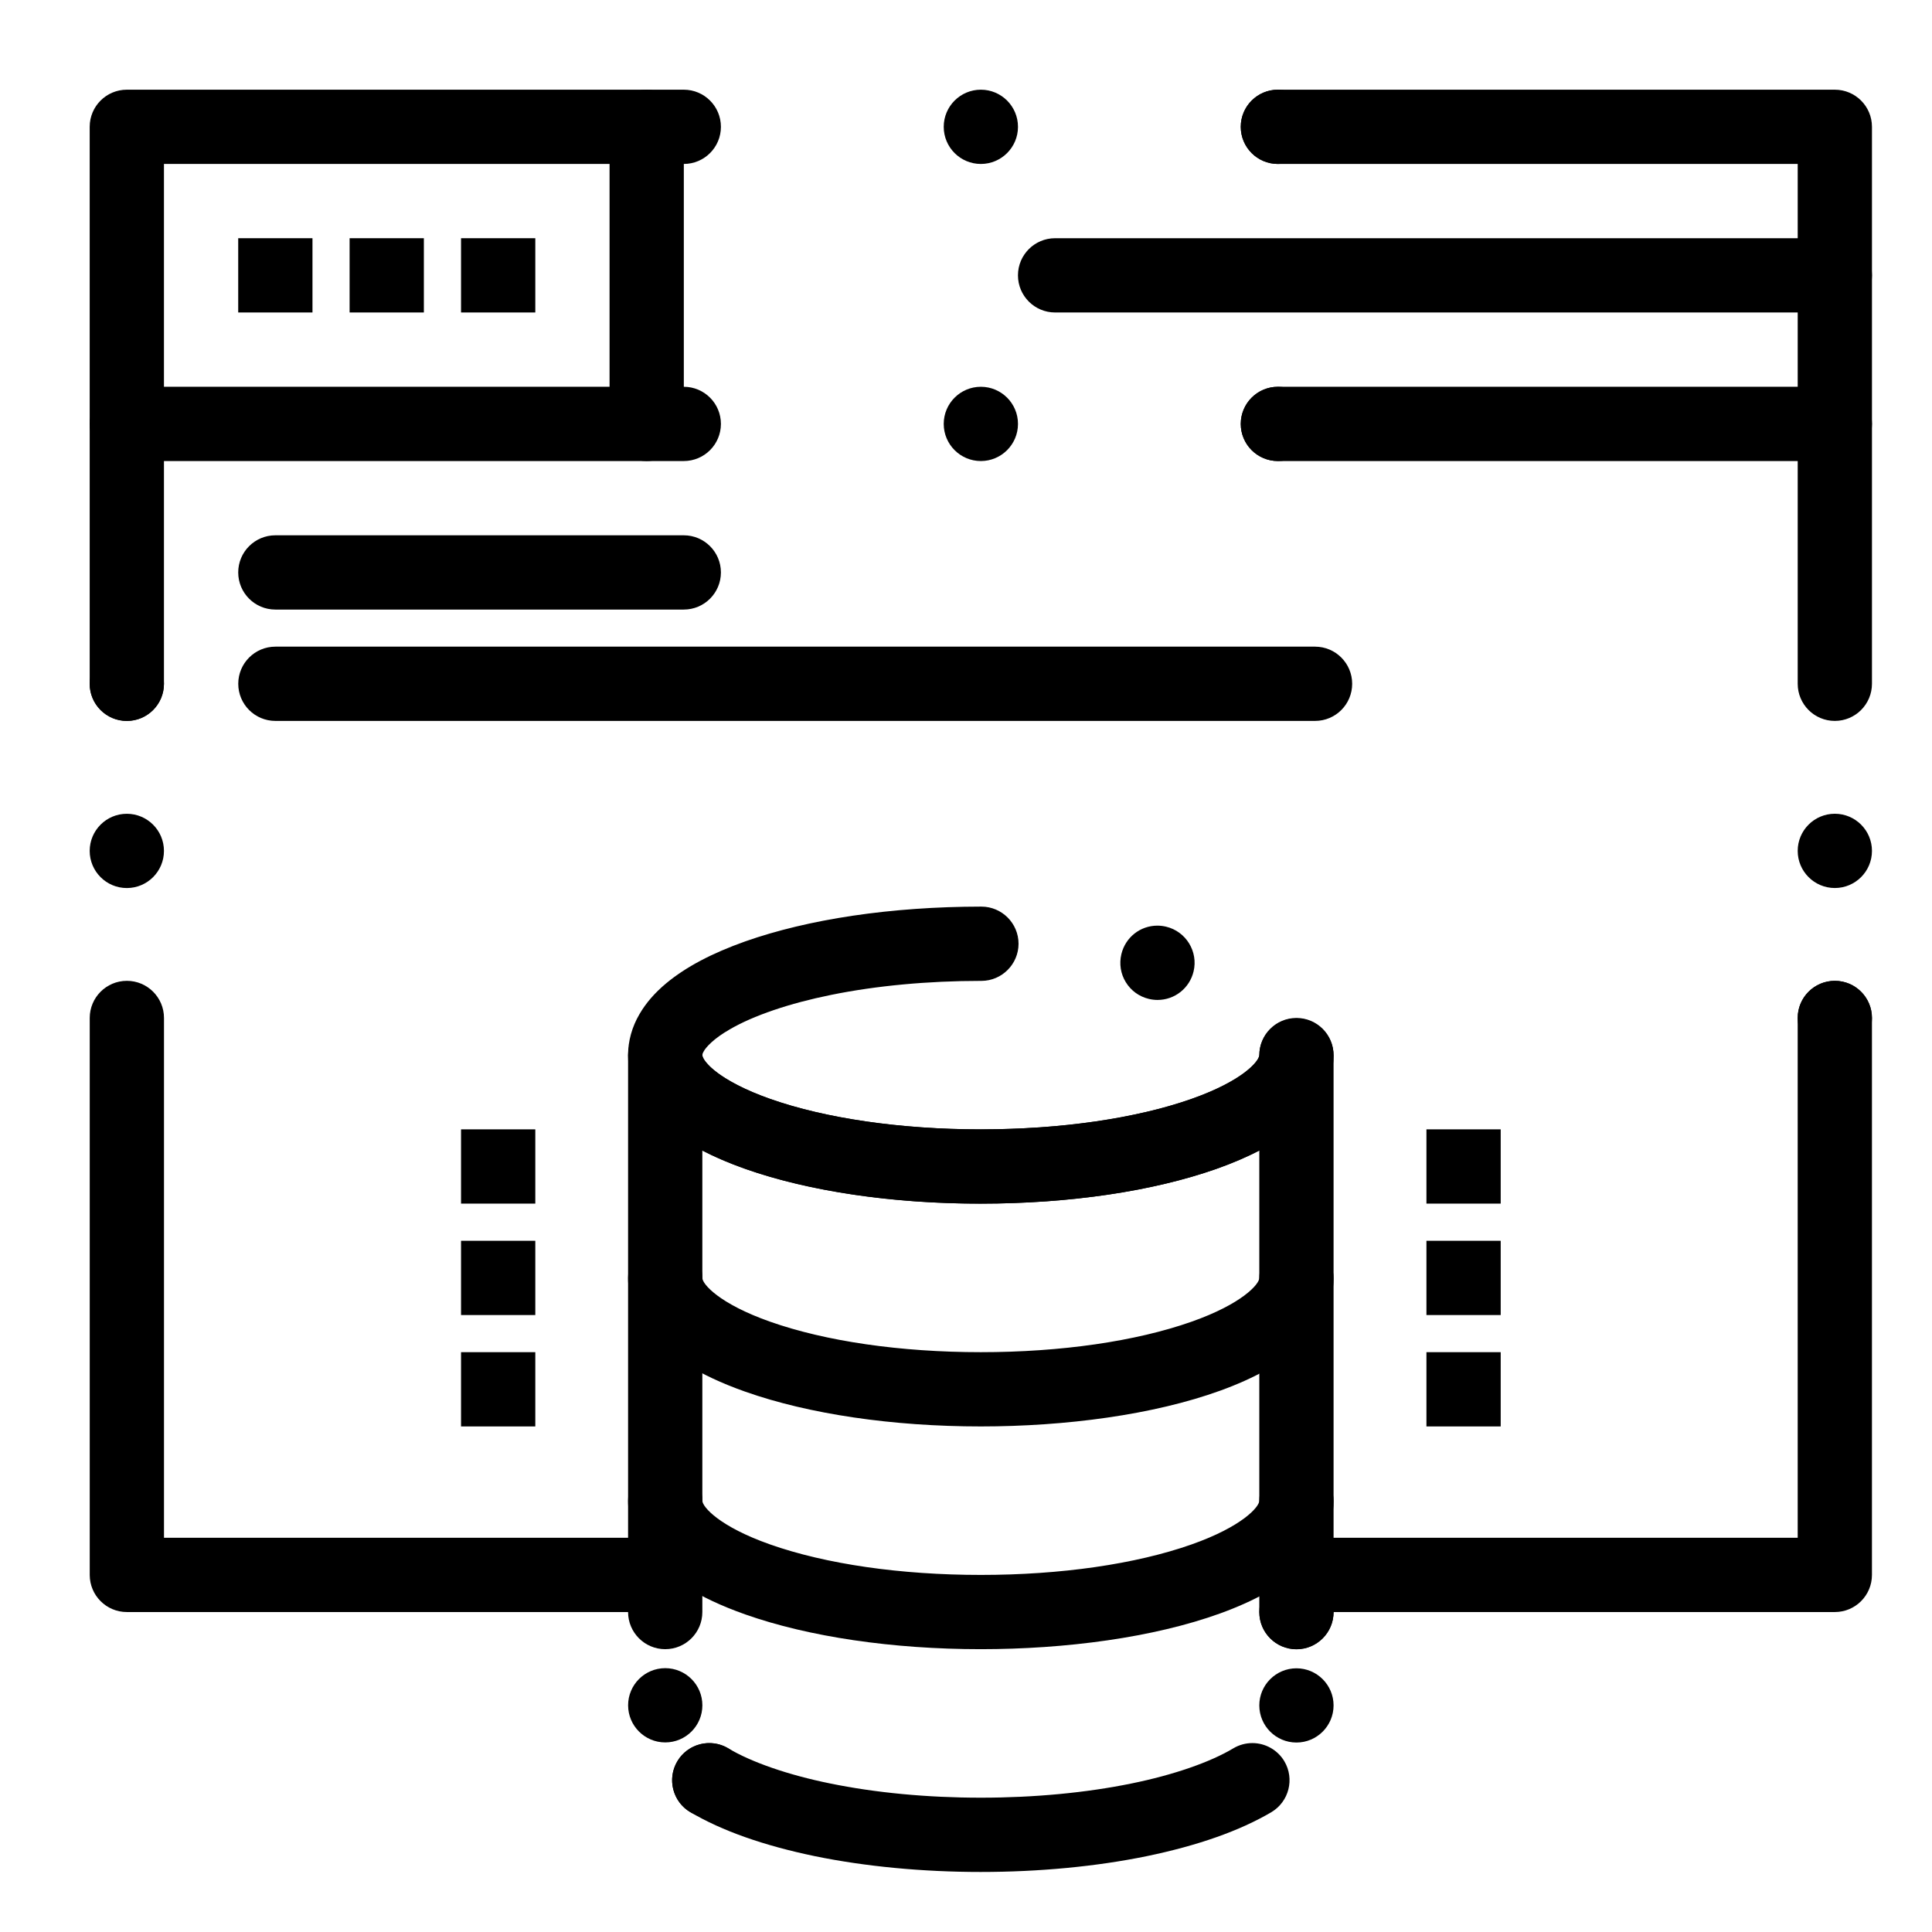
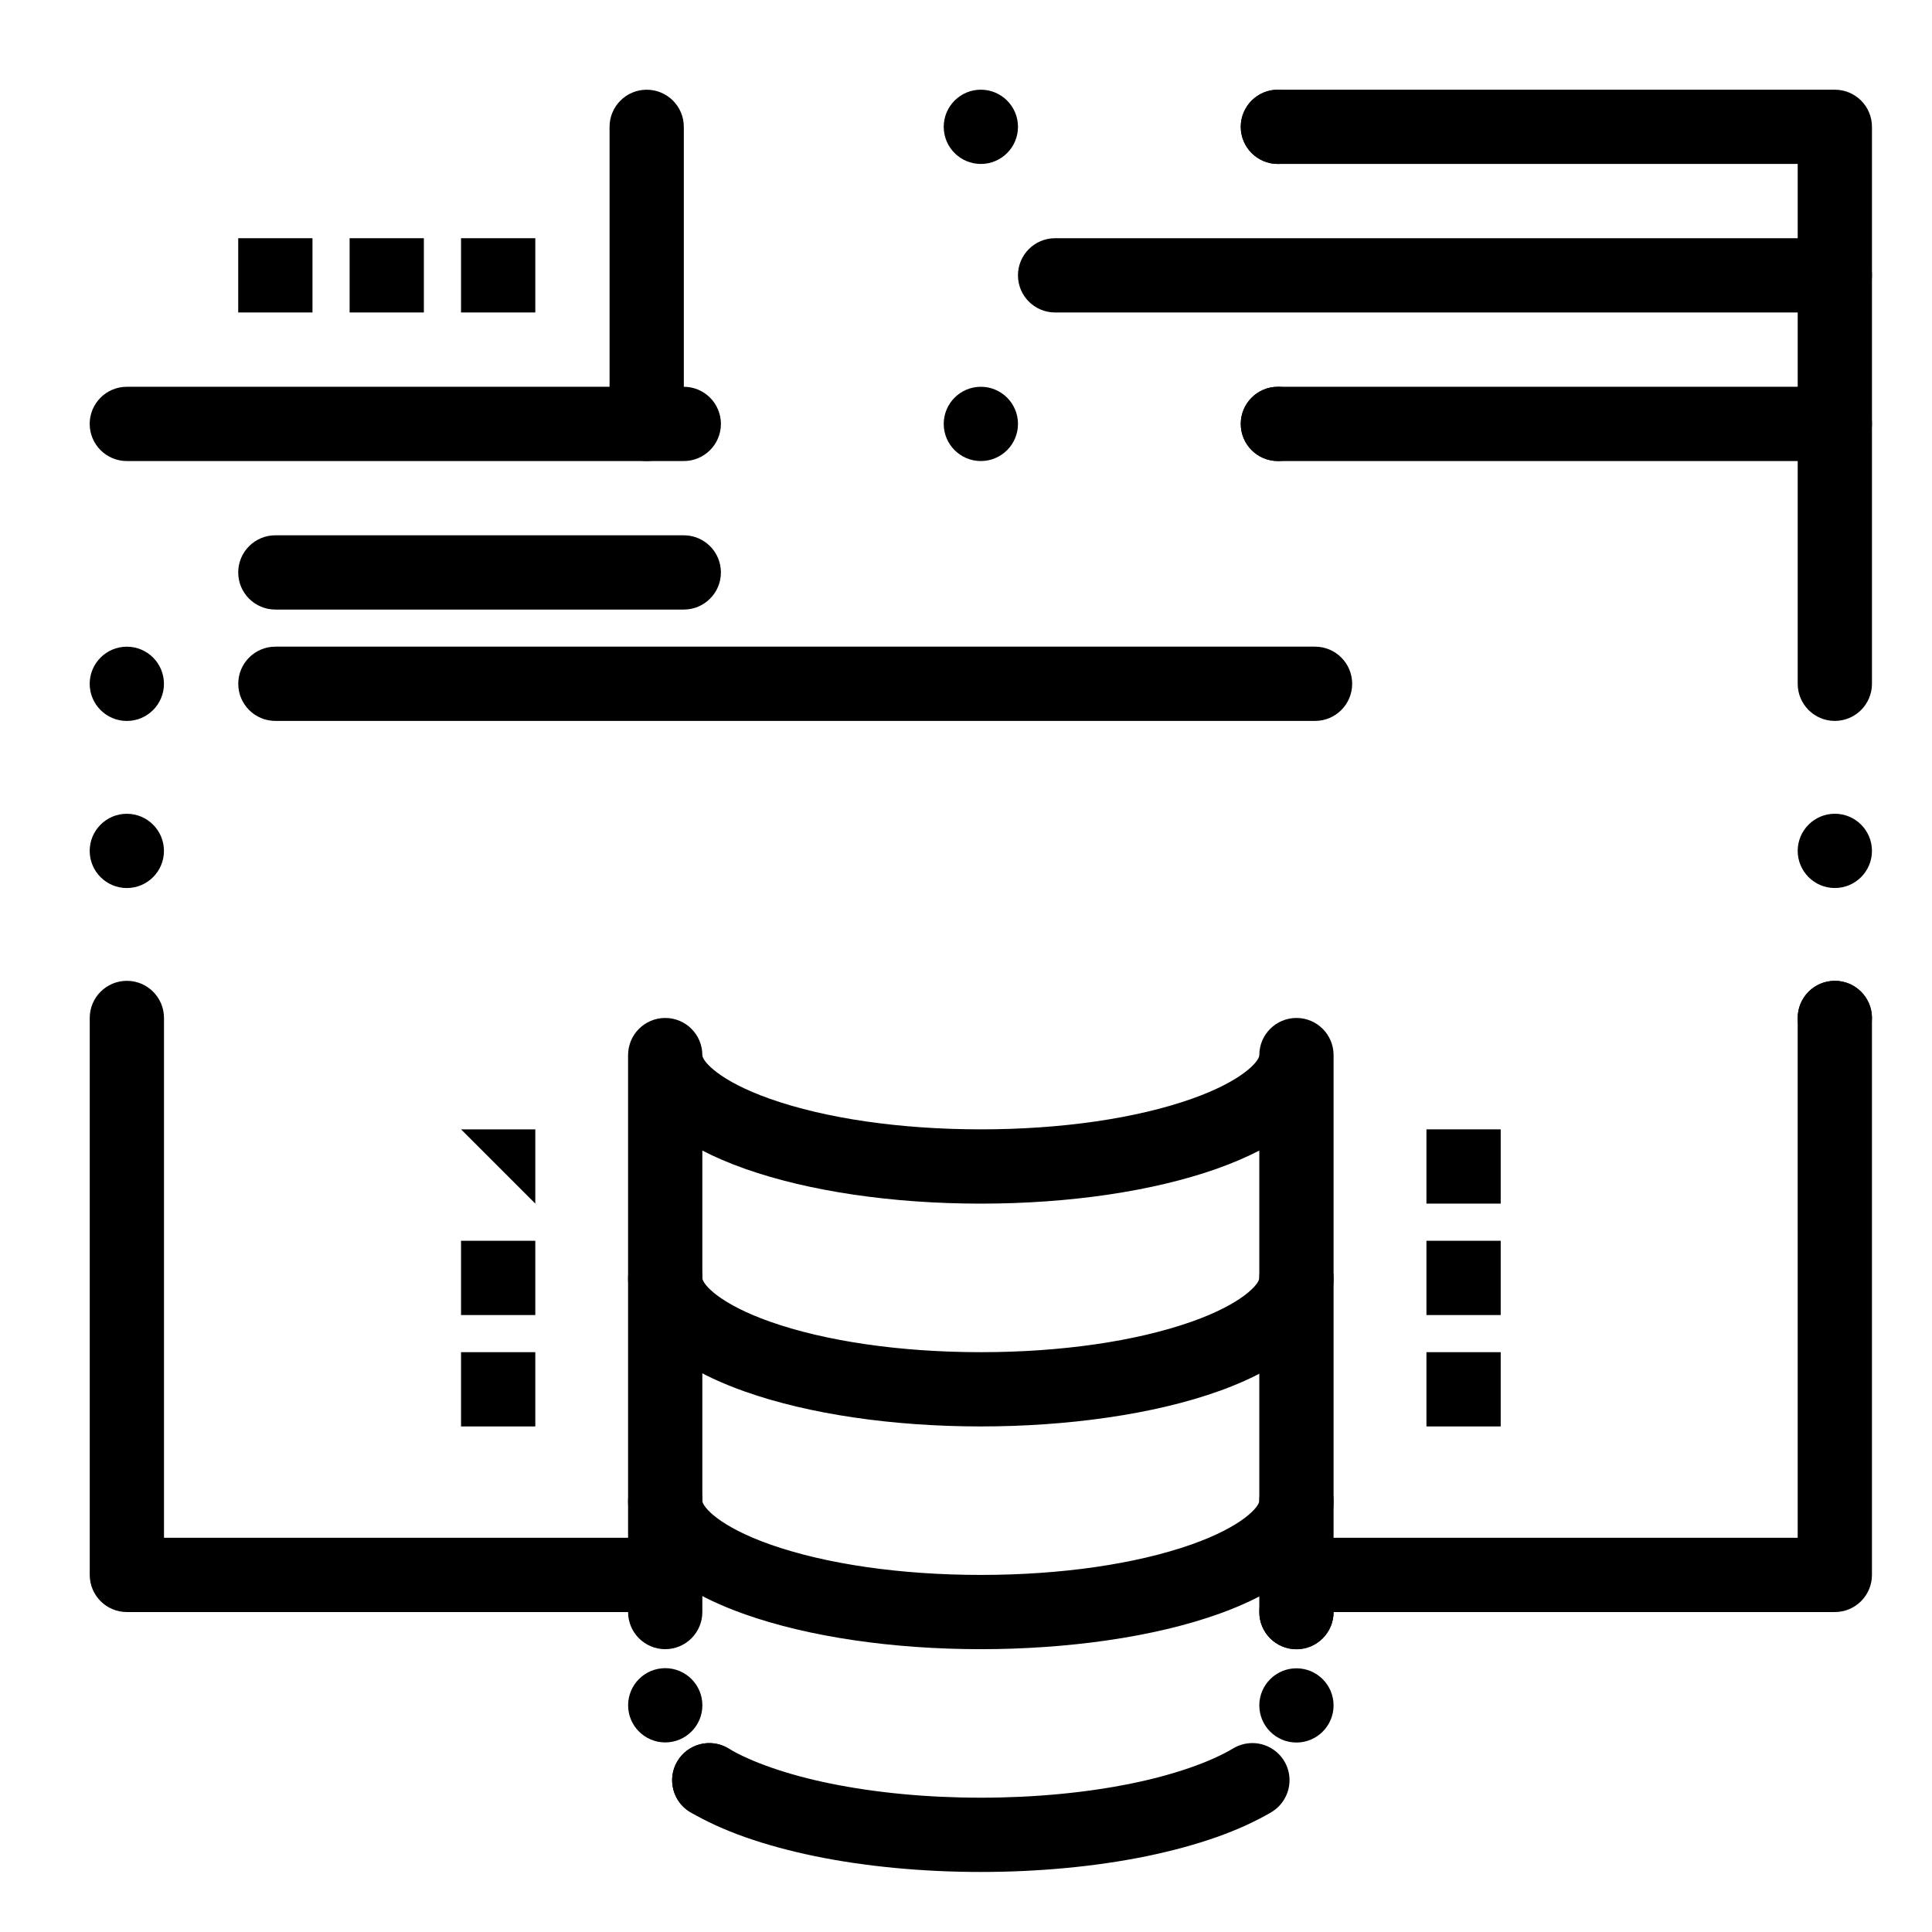
<svg xmlns="http://www.w3.org/2000/svg" fill="#000000" width="800px" height="800px" version="1.1" viewBox="144 144 512 512">
  <g>
    <path d="m315.38 571.21h-137.76c-5.434 0-9.84-4.406-9.84-9.84v-147.6c0-5.434 4.406-9.84 9.84-9.84 5.434 0 9.84 4.406 9.84 9.84v137.76h127.92c5.434 0 9.84 4.406 9.84 9.84s-4.406 9.84-9.84 9.84z" />
    <path d="m167.77 369.5c0-5.434 4.41-9.84 9.84-9.84 5.434 0 9.84 4.41 9.84 9.84 0 5.434-4.41 9.84-9.84 9.84-5.43 0-9.84-4.41-9.84-9.84zm0-44.281c0-5.434 4.41-9.84 9.84-9.84 5.434 0 9.84 4.41 9.84 9.84 0 5.434-4.41 9.84-9.84 9.84-5.43 0-9.84-4.41-9.84-9.84z" />
-     <path d="m177.61 335.05c-5.434 0-9.84-4.406-9.84-9.84v-147.6c0-5.434 4.406-9.84 9.84-9.84h147.6c5.434 0 9.84 4.406 9.84 9.84 0 5.434-4.406 9.84-9.84 9.84h-137.76v137.76c0 5.434-4.406 9.84-9.84 9.84z" />
    <path d="m472.82 177.61c0-5.434 4.406-9.84 9.84-9.84s9.84 4.41 9.84 9.84c0 5.434-4.41 9.84-9.84 9.84-5.434 0-9.84-4.406-9.84-9.84zm-78.723 0c0-5.434 4.41-9.84 9.84-9.84 5.434 0 9.84 4.41 9.84 9.84 0 5.434-4.41 9.84-9.84 9.84-5.43 0-9.84-4.406-9.84-9.84z" />
    <path d="m630.25 335.05c-5.434 0-9.84-4.406-9.84-9.84v-137.76h-137.76c-5.434 0-9.84-4.406-9.84-9.84 0-5.434 4.406-9.84 9.84-9.84h147.6c5.434 0 9.84 4.406 9.84 9.84v147.6c-0.004 5.434-4.41 9.84-9.844 9.84z" />
    <path d="m620.41 413.77c0-5.434 4.406-9.84 9.84-9.84s9.84 4.406 9.84 9.84c0 5.434-4.41 9.84-9.84 9.84-5.43 0-9.84-4.406-9.84-9.84zm0-44.277c0-5.434 4.406-9.84 9.84-9.84s9.84 4.41 9.84 9.84c0 5.434-4.41 9.84-9.84 9.84-5.43 0-9.84-4.41-9.84-9.84z" />
    <path d="m630.25 571.21h-137.76c-5.434 0-9.84-4.406-9.84-9.84s4.406-9.84 9.84-9.84h127.92l-0.004-137.76c0-5.434 4.406-9.84 9.84-9.84s9.84 4.406 9.84 9.84v147.6c0 5.434-4.406 9.84-9.84 9.84z" />
    <path d="m325.21 266.18h-147.6c-5.434 0-9.84-4.406-9.84-9.84 0-5.434 4.406-9.84 9.84-9.84h147.6c5.434 0 9.84 4.406 9.84 9.84 0 5.434-4.406 9.84-9.84 9.84z" />
    <path d="m472.82 256.34c0-5.434 4.406-9.84 9.84-9.84s9.84 4.41 9.84 9.84c0 5.434-4.41 9.84-9.84 9.84-5.434 0-9.84-4.41-9.84-9.84zm-78.723 0c0-5.434 4.41-9.84 9.84-9.84 5.434 0 9.84 4.41 9.84 9.84 0 5.434-4.41 9.84-9.84 9.84-5.43 0-9.84-4.41-9.84-9.84z" />
    <path d="m630.25 266.18h-147.6c-5.434 0-9.84-4.406-9.84-9.84 0-5.434 4.406-9.84 9.84-9.84h147.6c5.434 0 9.84 4.406 9.84 9.84-0.004 5.434-4.41 9.84-9.844 9.84z" />
    <path d="m315.38 266.18c-5.434 0-9.84-4.406-9.84-9.84v-78.723c0-5.434 4.406-9.84 9.84-9.84s9.84 4.406 9.84 9.84v78.719c0 5.438-4.406 9.844-9.84 9.844z" />
    <path d="m630.25 226.81h-206.64c-5.434 0-9.84-4.406-9.84-9.84s4.406-9.84 9.84-9.84h206.64c5.434 0 9.84 4.406 9.84 9.84 0 5.438-4.406 9.84-9.84 9.84z" />
    <path d="m487.57 581.05c-5.434 0-9.84-4.406-9.84-9.84v-122.3c-3.262 1.691-7.031 3.32-11.383 4.859-16.824 5.934-38.988 9.207-62.418 9.207-23.43 0-45.594-3.269-62.418-9.207-4.352-1.535-8.121-3.168-11.383-4.859v122.3c0 5.434-4.406 9.84-9.84 9.84-5.434 0-9.84-4.406-9.84-9.84v-147.6c0-5.434 4.406-9.84 9.84-9.84 5.434 0 9.84 4.406 9.84 9.84 0 1.648 4.516 6.859 17.934 11.594 14.773 5.215 34.613 8.086 55.867 8.086s41.094-2.871 55.867-8.086c13.418-4.734 17.934-9.941 17.934-11.594 0-5.434 4.406-9.84 9.84-9.84 5.434 0 9.84 4.406 9.84 9.84v147.6c0 5.434-4.406 9.84-9.84 9.84z" />
    <path d="m326.94 624.24c-3.109-1.852-4.82-5.125-4.82-8.492 0.012-1.703 0.453-3.434 1.387-5 2.773-4.676 8.816-6.211 13.492-3.422 3.102 1.84 4.82 5.117 4.812 8.48-0.012 1.703-0.453 3.434-1.387 5-1.84 3.102-5.106 4.812-8.461 4.812-1.719 0-3.449-0.441-5.023-1.379zm-16.484-28.32c0-5.434 4.41-9.84 9.84-9.84 5.434 0 9.84 4.41 9.84 9.84 0 5.434-4.41 9.84-9.84 9.84-5.43 0-9.84-4.406-9.84-9.84z" />
    <path d="m403.93 640.09c-15.43 0-30.633-1.445-43.977-4.184-13.559-2.812-24.668-6.731-33.012-11.672-2.262-1.336-3.867-3.484-4.516-6.031-0.641-2.539-0.266-5.188 1.082-7.449 1.762-2.973 5.008-4.812 8.461-4.812 1.762 0 3.504 0.473 5.019 1.379 6.148 3.68 15.961 7.074 26.922 9.297 12.043 2.481 25.871 3.789 39.988 3.789h0.059c14.109 0 27.945-1.309 40-3.789 10.973-2.234 20.781-5.617 26.914-9.309 1.523-0.906 3.266-1.375 5.027-1.375 3.453 0 6.703 1.84 8.465 4.812 2.773 4.664 1.238 10.707-3.426 13.492-8.355 4.93-19.465 8.855-33.023 11.66-13.34 2.746-28.555 4.191-43.984 4.191zm83.641-34.301c-5.422 0-9.84-4.406-9.84-9.84 0-5.422 4.418-9.832 9.84-9.832s9.84 4.41 9.84 9.832c0 5.43-4.418 9.84-9.84 9.84zm0-24.707c-5.422 0-9.84-4.418-9.84-9.84v-0.031c0-5.434 4.418-9.84 9.84-9.84s9.84 4.406 9.84 9.84v0.031c0 5.422-4.418 9.84-9.84 9.84z" />
-     <path d="m403.93 462.98c-15.488 0-30.16-1.387-43.59-4.102-13.441-2.754-24.5-6.602-32.887-11.445-6.633-3.898-11.07-8-13.973-12.93-1.996-3.406-3.039-7.172-3.031-10.883-0.012-3.711 1.031-7.481 3.031-10.883 1.703-2.93 4.016-5.598 7.074-8.156 5.207-4.32 12.062-7.949 20.961-11.109 8.344-2.934 17.898-5.215 28.406-6.789 10.715-1.594 22.16-2.41 34.008-2.422h0.156c5.434 0.012 9.84 4.418 9.84 9.852-0.012 5.41-4.418 9.82-9.832 9.832-0.07 0.012-0.137 0-0.195 0-13.973 0-27.691 1.277-39.645 3.711-11.059 2.234-20.625 5.492-26.914 9.172-4.269 2.438-6.309 4.781-6.84 5.785-0.355 0.629-0.363 0.848-0.375 0.984l0.004 0.02v0.031c0.012 0.137 0.02 0.352 0.375 0.984 0.227 0.402 0.953 1.496 2.668 2.922 3.129 2.644 8.562 5.441 14.887 7.656 14.484 5.144 34.785 8.09 55.676 8.09h0.227c13.934 0 27.621-1.277 39.555-3.699 11.051-2.215 20.605-5.461 26.914-9.133 4.289-2.441 6.356-4.793 6.906-5.797 0.363-0.648 0.383-0.875 0.395-1.012v-0.043c0.031-2.598 1.062-5.047 2.922-6.879 1.852-1.832 4.309-2.844 6.91-2.844h0.117c5.422 0.059 9.789 4.527 9.734 9.949-0.031 3.699-1.113 7.441-3.121 10.824-1.734 2.914-4.055 5.559-7.113 8.098-5.215 4.289-12.074 7.902-20.949 11.051-8.336 2.914-17.879 5.188-28.367 6.75-10.691 1.586-22.113 2.402-33.934 2.414zm46.82-53.984c-0.766 0-1.543-0.098-2.293-0.277-2.559-0.609-4.723-2.176-6.102-4.418-1.379-2.234-1.789-4.879-1.18-7.438 1.062-4.449 4.988-7.559 9.555-7.559 0.766 0 1.543 0.098 2.301 0.277 5.273 1.258 8.543 6.582 7.281 11.855-1.062 4.449-4.996 7.559-9.562 7.559z" />
    <path d="m403.93 522.02c-23.43 0-45.594-3.269-62.418-9.207-25.672-9.062-31.062-21.398-31.062-30.152 0-5.434 4.406-9.84 9.84-9.84 5.434 0 9.84 4.406 9.84 9.84 0 1.648 4.516 6.859 17.934 11.594 14.773 5.215 34.613 8.086 55.867 8.086 21.219 0 41.035-2.863 55.801-8.062 13.438-4.731 17.988-9.957 18-11.613 0.039-5.434 4.465-9.852 9.914-9.766 5.434 0.039 9.805 4.477 9.766 9.914-0.199 26.938-48.598 39.207-93.48 39.207z" />
    <path d="m403.93 581.05c-23.43 0-45.594-3.269-62.418-9.207-25.672-9.062-31.062-21.398-31.062-30.152 0-5.434 4.406-9.84 9.84-9.84 5.434 0 9.84 4.406 9.84 9.84 0 1.648 4.516 6.859 17.934 11.594 14.773 5.215 34.613 8.086 55.867 8.086 21.219 0 41.035-2.863 55.801-8.062 13.438-4.731 17.988-9.957 18-11.613 0.039-5.434 4.465-9.848 9.914-9.766 5.434 0.039 9.805 4.477 9.766 9.914-0.199 26.938-48.598 39.207-93.48 39.207z" />
    <path d="m325.21 305.54h-108.24c-5.434 0-9.84-4.406-9.84-9.84 0-5.434 4.406-9.84 9.84-9.84h108.24c5.434 0 9.84 4.406 9.84 9.84 0 5.434-4.406 9.84-9.84 9.84z" />
    <path d="m492.5 335.05h-275.52c-5.434 0-9.84-4.406-9.84-9.84s4.406-9.84 9.84-9.84h275.52c5.434 0 9.84 4.406 9.84 9.84 0.004 5.434-4.402 9.84-9.836 9.84z" />
    <path d="m207.13 207.13h19.68v19.68h-19.68z" />
-     <path d="m266.18 443.29h19.68v19.68h-19.68z" />
+     <path d="m266.18 443.29h19.68v19.68z" />
    <path d="m266.18 472.82h19.68v19.68h-19.68z" />
    <path d="m266.18 502.34h19.68v19.68h-19.68z" />
    <path d="m522.02 443.29h19.68v19.68h-19.68z" />
    <path d="m522.02 472.82h19.68v19.68h-19.68z" />
    <path d="m522.02 502.34h19.68v19.68h-19.68z" />
    <path d="m236.65 207.13h19.68v19.68h-19.68z" />
    <path d="m266.18 207.13h19.68v19.68h-19.68z" />
  </g>
</svg>